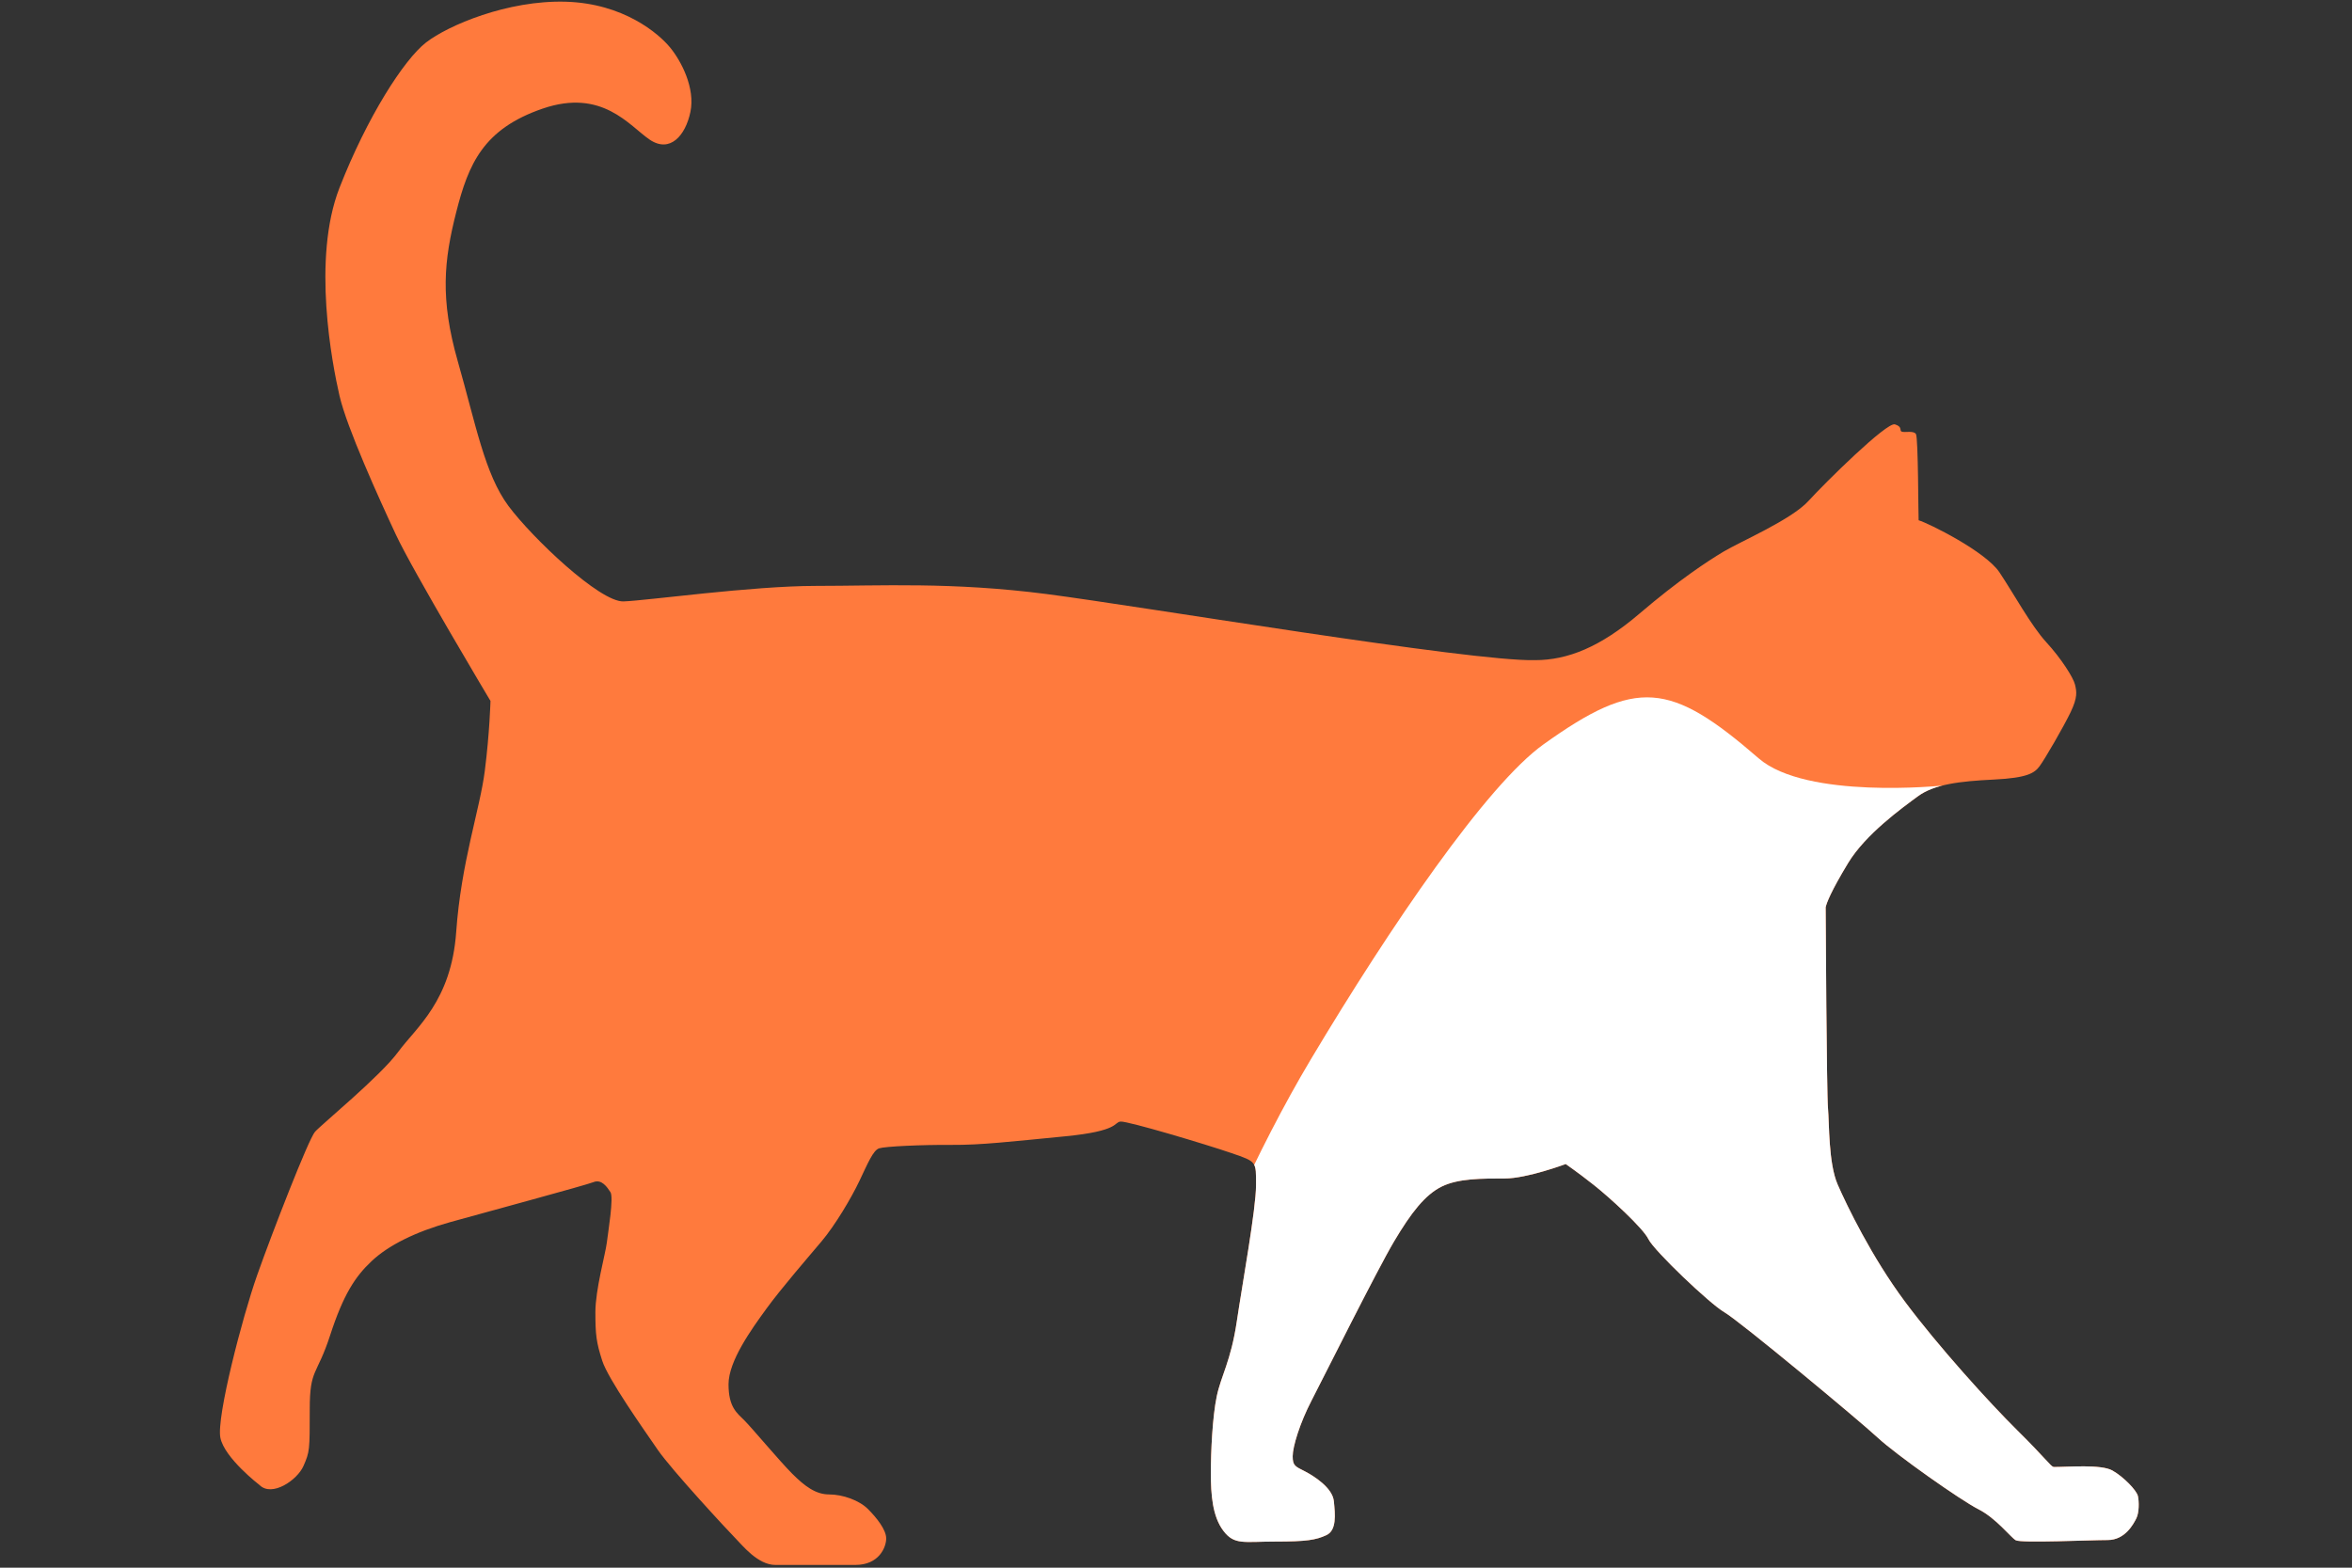
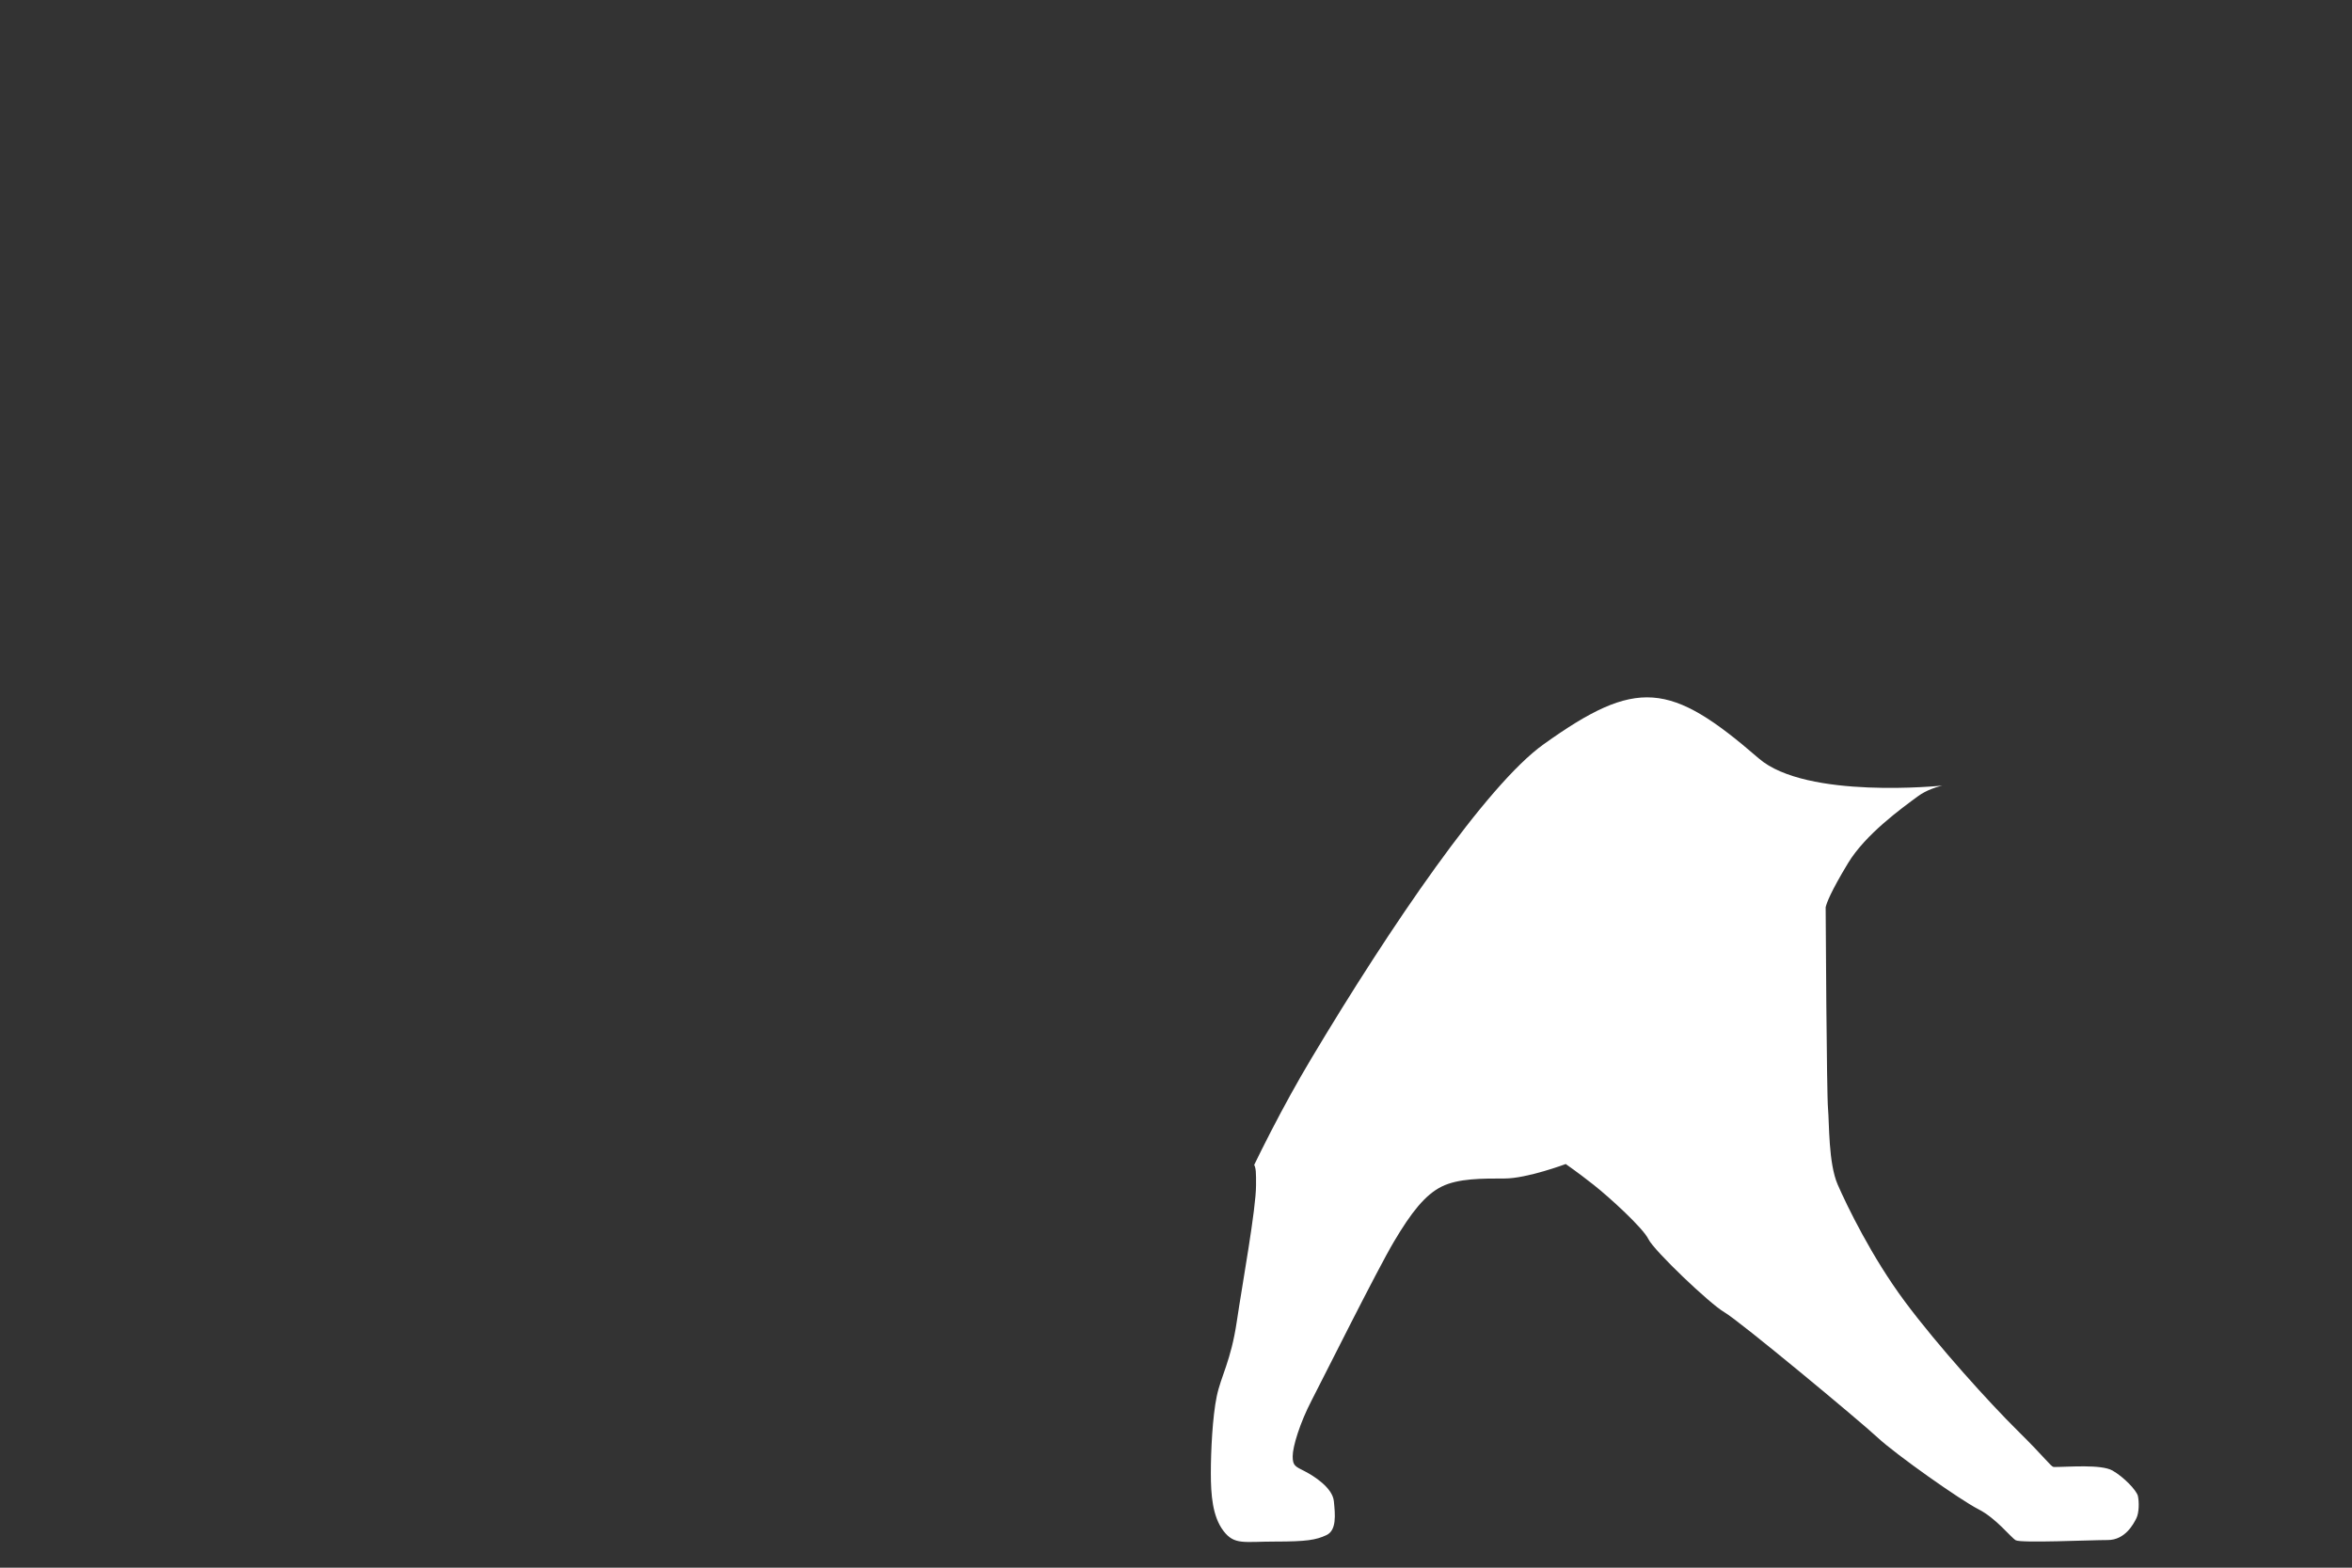
<svg xmlns="http://www.w3.org/2000/svg" width="100%" height="100%" viewBox="0 0 3750 2500" xml:space="preserve" style="fill-rule:evenodd;clip-rule:evenodd;stroke-linejoin:round;stroke-miterlimit:2;">
  <rect x="0" y="0" width="3750" height="2500" fill="#333333" stroke="none" />
  <g id="Calque1">
-     <path d="M413.808,2368.2c0,0 -55.949,-42.937 -62.455,-75.466c-6.505,-32.529 35.131,-192.569 58.552,-258.928c23.42,-66.358 81.972,-217.291 92.381,-229.001c10.409,-11.71 104.091,-88.478 132.717,-127.512c28.625,-39.034 84.574,-80.671 92.381,-191.268c7.807,-110.597 37.733,-195.172 45.54,-256.325c7.807,-61.154 9.108,-111.899 9.108,-111.899c-0,0 -123.609,-206.882 -150.933,-265.433c-27.324,-58.551 -78.069,-170.45 -89.779,-221.194c-11.71,-50.745 -44.239,-218.593 0,-331.792c44.239,-113.199 102.791,-204.28 137.921,-231.604c35.131,-27.324 130.115,-67.659 222.496,-65.057c92.381,2.603 148.33,50.745 166.546,72.864c18.216,22.12 40.336,65.057 32.529,102.791c-7.807,37.733 -32.529,66.358 -65.057,44.239c-32.529,-22.12 -75.467,-81.973 -170.45,-49.444c-94.984,32.529 -118.404,88.478 -137.921,165.245c-19.517,76.768 -26.023,137.922 2.602,238.11c28.625,100.188 42.938,179.557 80.671,230.302c37.733,50.745 145.728,153.535 183.461,152.234c37.733,-1.301 204.28,-24.722 307.07,-24.722c102.79,0 216.769,-6.506 367.702,13.012c150.933,19.517 676.996,107.994 778.485,105.392c52.046,0 104.092,-20.818 166.547,-74.165c62.455,-53.347 107.995,-83.273 134.018,-98.887c26.022,-15.614 107.995,-50.745 135.319,-80.671c27.324,-29.926 124.909,-126.211 137.921,-122.307c13.011,3.903 6.409,10.126 11.206,11.725c4.797,1.598 18.653,-2.132 22.384,3.73c3.73,5.863 3.73,131.638 4.263,137.501c15.989,4.796 106.59,49.564 128.974,83.14c22.384,33.576 50.63,85.272 74.613,111.386c23.982,26.114 43.112,56.425 45.777,67.617c2.664,11.192 4.263,20.252 -6.929,43.702c-11.192,23.449 -41.57,75.678 -49.564,86.337c-7.994,10.659 -18.653,18.653 -73.014,21.318c-54.361,2.665 -94.865,7.461 -120.979,26.648c-26.115,19.186 -83.673,60.756 -111.386,106.589c-27.714,45.834 -34.109,63.421 -35.708,70.349c0,12.258 1.599,297.386 3.731,320.835c2.132,23.45 0.533,87.404 15.455,121.513c14.923,34.108 54.361,115.649 107.123,186.531c52.762,70.883 134.836,161.484 179.603,205.719c44.768,44.234 52.762,57.025 57.559,58.091c23.983,-0 75.681,-4.618 93.759,5.614c18.077,10.233 38.543,31.721 40.589,40.59c2.047,8.868 2.047,26.604 -2.387,35.473c-4.435,8.868 -17.737,34.791 -45.706,34.791c-27.969,-0 -138.481,5.116 -146.667,0.341c-8.187,-4.776 -31.211,-35.132 -59.521,-49.458c-28.31,-14.326 -131.318,-86.977 -160.652,-114.264c-29.333,-27.287 -220.856,-186.424 -244.172,-199.748c-23.317,-13.324 -112.586,-98.595 -121.246,-116.582c-8.66,-17.987 -61.955,-66.619 -87.27,-86.604c-25.315,-19.986 -44.635,-33.31 -44.635,-33.31c0,0 -61.631,23.075 -97.445,23.075c-35.814,0 -73.834,-0.237 -100.302,12.861c-26.469,13.098 -48.772,41.643 -76.059,87.689c-27.287,46.047 -112.456,216.881 -131.318,253.257c-18.862,36.377 -30.217,73.81 -30.217,89.159c0,15.349 4.264,16.202 19.187,23.876c14.922,7.675 44.341,26.434 46.473,47.752c2.131,21.318 4.69,46.473 -11.938,54.148c-16.628,7.674 -31.125,10.233 -81.435,10.233c-50.31,-0 -65.218,5.969 -82.713,-17.055c-17.496,-23.023 -20.054,-57.558 -20.054,-92.093c-0,-34.535 2.558,-89.536 9.38,-122.365c6.821,-32.83 22.597,-56.279 31.977,-119.38c9.379,-63.102 30.697,-179.497 30.697,-217.443c0,-37.946 1.706,-37.093 -39.225,-51.163c-40.93,-14.07 -165.493,-51.275 -176.749,-50.252c-11.256,1.024 -0.801,15.008 -88.682,23.535c-87.881,8.528 -133.613,13.985 -180.998,13.644c-47.386,-0.341 -105.711,2.388 -115.262,5.457c-9.55,3.07 -18.078,23.876 -31.38,51.845c-13.302,27.97 -38.81,70.79 -60.299,96.371c-21.488,25.582 -63.705,74.119 -88.081,107.591c-24.376,33.472 -60.395,83.68 -60.395,120.426c-0,36.747 13.461,45.842 25.468,57.849c12.006,12.006 56.029,64.761 76.039,84.771c20.011,20.01 37.474,33.108 58.94,33.108c21.466,0 47.843,9.278 61.85,23.285c14.008,14.007 29.106,33.108 29.106,46.934c0,13.825 -11.278,42.203 -49.116,42.203l-127.703,0c-28.014,0 -52.937,-31.834 -62.942,-41.84c-10.005,-10.005 -102.397,-109.511 -124.591,-141.892c-22.193,-32.38 -78.95,-112.422 -88.409,-141.892c-9.46,-29.47 -10.915,-41.476 -10.915,-77.495c-0,-36.018 16.008,-92.775 18.191,-110.603c2.183,-17.827 11.279,-72.401 5.821,-80.769c-5.457,-8.368 -14.189,-21.102 -26.923,-16.008c-12.734,5.093 -172.781,48.254 -228.537,63.826c-55.756,15.572 -98.347,36.951 -125.065,61.964c-26.719,25.013 -45.478,54.006 -66.512,118.812c-21.034,64.807 -32.403,52.3 -32.403,117.675c-0,65.375 -0.039,67.651 -9.987,90.39c-9.948,22.739 -50.418,50.055 -70.046,30.426Z" style="fill:#ff7a3d;" />
    <clipPath id="_clip1">
      <path d="M413.808,2368.2c0,0 -55.949,-42.937 -62.455,-75.466c-6.505,-32.529 35.131,-192.569 58.552,-258.928c23.42,-66.358 81.972,-217.291 92.381,-229.001c10.409,-11.71 104.091,-88.478 132.717,-127.512c28.625,-39.034 84.574,-80.671 92.381,-191.268c7.807,-110.597 37.733,-195.172 45.54,-256.325c7.807,-61.154 9.108,-111.899 9.108,-111.899c-0,0 -123.609,-206.882 -150.933,-265.433c-27.324,-58.551 -78.069,-170.45 -89.779,-221.194c-11.71,-50.745 -44.239,-218.593 0,-331.792c44.239,-113.199 102.791,-204.28 137.921,-231.604c35.131,-27.324 130.115,-67.659 222.496,-65.057c92.381,2.603 148.33,50.745 166.546,72.864c18.216,22.12 40.336,65.057 32.529,102.791c-7.807,37.733 -32.529,66.358 -65.057,44.239c-32.529,-22.12 -75.467,-81.973 -170.45,-49.444c-94.984,32.529 -118.404,88.478 -137.921,165.245c-19.517,76.768 -26.023,137.922 2.602,238.11c28.625,100.188 42.938,179.557 80.671,230.302c37.733,50.745 145.728,153.535 183.461,152.234c37.733,-1.301 204.28,-24.722 307.07,-24.722c102.79,0 216.769,-6.506 367.702,13.012c150.933,19.517 676.996,107.994 778.485,105.392c52.046,0 104.092,-20.818 166.547,-74.165c62.455,-53.347 107.995,-83.273 134.018,-98.887c26.022,-15.614 107.995,-50.745 135.319,-80.671c27.324,-29.926 124.909,-126.211 137.921,-122.307c13.011,3.903 6.409,10.126 11.206,11.725c4.797,1.598 18.653,-2.132 22.384,3.73c3.73,5.863 3.73,131.638 4.263,137.501c15.989,4.796 106.59,49.564 128.974,83.14c22.384,33.576 50.63,85.272 74.613,111.386c23.982,26.114 43.112,56.425 45.777,67.617c2.664,11.192 4.263,20.252 -6.929,43.702c-11.192,23.449 -41.57,75.678 -49.564,86.337c-7.994,10.659 -18.653,18.653 -73.014,21.318c-54.361,2.665 -94.865,7.461 -120.979,26.648c-26.115,19.186 -83.673,60.756 -111.386,106.589c-27.714,45.834 -34.109,63.421 -35.708,70.349c0,12.258 1.599,297.386 3.731,320.835c2.132,23.45 0.533,87.404 15.455,121.513c14.923,34.108 54.361,115.649 107.123,186.531c52.762,70.883 134.836,161.484 179.603,205.719c44.768,44.234 52.762,57.025 57.559,58.091c23.983,-0 75.681,-4.618 93.759,5.614c18.077,10.233 38.543,31.721 40.589,40.59c2.047,8.868 2.047,26.604 -2.387,35.473c-4.435,8.868 -17.737,34.791 -45.706,34.791c-27.969,-0 -138.481,5.116 -146.667,0.341c-8.187,-4.776 -31.211,-35.132 -59.521,-49.458c-28.31,-14.326 -131.318,-86.977 -160.652,-114.264c-29.333,-27.287 -220.856,-186.424 -244.172,-199.748c-23.317,-13.324 -112.586,-98.595 -121.246,-116.582c-8.66,-17.987 -61.955,-66.619 -87.27,-86.604c-25.315,-19.986 -44.635,-33.31 -44.635,-33.31c0,0 -61.631,23.075 -97.445,23.075c-35.814,0 -73.834,-0.237 -100.302,12.861c-26.469,13.098 -48.772,41.643 -76.059,87.689c-27.287,46.047 -112.456,216.881 -131.318,253.257c-18.862,36.377 -30.217,73.81 -30.217,89.159c0,15.349 4.264,16.202 19.187,23.876c14.922,7.675 44.341,26.434 46.473,47.752c2.131,21.318 4.69,46.473 -11.938,54.148c-16.628,7.674 -31.125,10.233 -81.435,10.233c-50.31,-0 -65.218,5.969 -82.713,-17.055c-17.496,-23.023 -20.054,-57.558 -20.054,-92.093c-0,-34.535 2.558,-89.536 9.38,-122.365c6.821,-32.83 22.597,-56.279 31.977,-119.38c9.379,-63.102 30.697,-179.497 30.697,-217.443c0,-37.946 1.706,-37.093 -39.225,-51.163c-40.93,-14.07 -165.493,-51.275 -176.749,-50.252c-11.256,1.024 -0.801,15.008 -88.682,23.535c-87.881,8.528 -133.613,13.985 -180.998,13.644c-47.386,-0.341 -105.711,2.388 -115.262,5.457c-9.55,3.07 -18.078,23.876 -31.38,51.845c-13.302,27.97 -38.81,70.79 -60.299,96.371c-21.488,25.582 -63.705,74.119 -88.081,107.591c-24.376,33.472 -60.395,83.68 -60.395,120.426c-0,36.747 13.461,45.842 25.468,57.849c12.006,12.006 56.029,64.761 76.039,84.771c20.011,20.01 37.474,33.108 58.94,33.108c21.466,0 47.843,9.278 61.85,23.285c14.008,14.007 29.106,33.108 29.106,46.934c0,13.825 -11.278,42.203 -49.116,42.203l-127.703,0c-28.014,0 -52.937,-31.834 -62.942,-41.84c-10.005,-10.005 -102.397,-109.511 -124.591,-141.892c-22.193,-32.38 -78.95,-112.422 -88.409,-141.892c-9.46,-29.47 -10.915,-41.476 -10.915,-77.495c-0,-36.018 16.008,-92.775 18.191,-110.603c2.183,-17.827 11.279,-72.401 5.821,-80.769c-5.457,-8.368 -14.189,-21.102 -26.923,-16.008c-12.734,5.093 -172.781,48.254 -228.537,63.826c-55.756,15.572 -98.347,36.951 -125.065,61.964c-26.719,25.013 -45.478,54.006 -66.512,118.812c-21.034,64.807 -32.403,52.3 -32.403,117.675c-0,65.375 -0.039,67.651 -9.987,90.39c-9.948,22.739 -50.418,50.055 -70.046,30.426Z" />
    </clipPath>
    <g clip-path="url(#_clip1)">
      <path d="M3096.65,1252.79c0,-0 -216.634,22.485 -292.571,-43.412c-141.397,-122.703 -194.769,-128.475 -343.091,-22.372c-90.222,64.54 -243.715,289.072 -370.954,502.239c-173.953,291.43 -318.147,724.908 -289.362,763.289c80.726,107.64 1273.8,-5.385 1337.4,11.681c98.492,26.428 281.589,-3.147 310.485,-2.991c84.581,0.456 -476.651,-849.179 -476.651,-849.179l123.175,-260.228l1.573,-99.027Z" style="fill:#fff;" />
    </g>
  </g>
</svg>